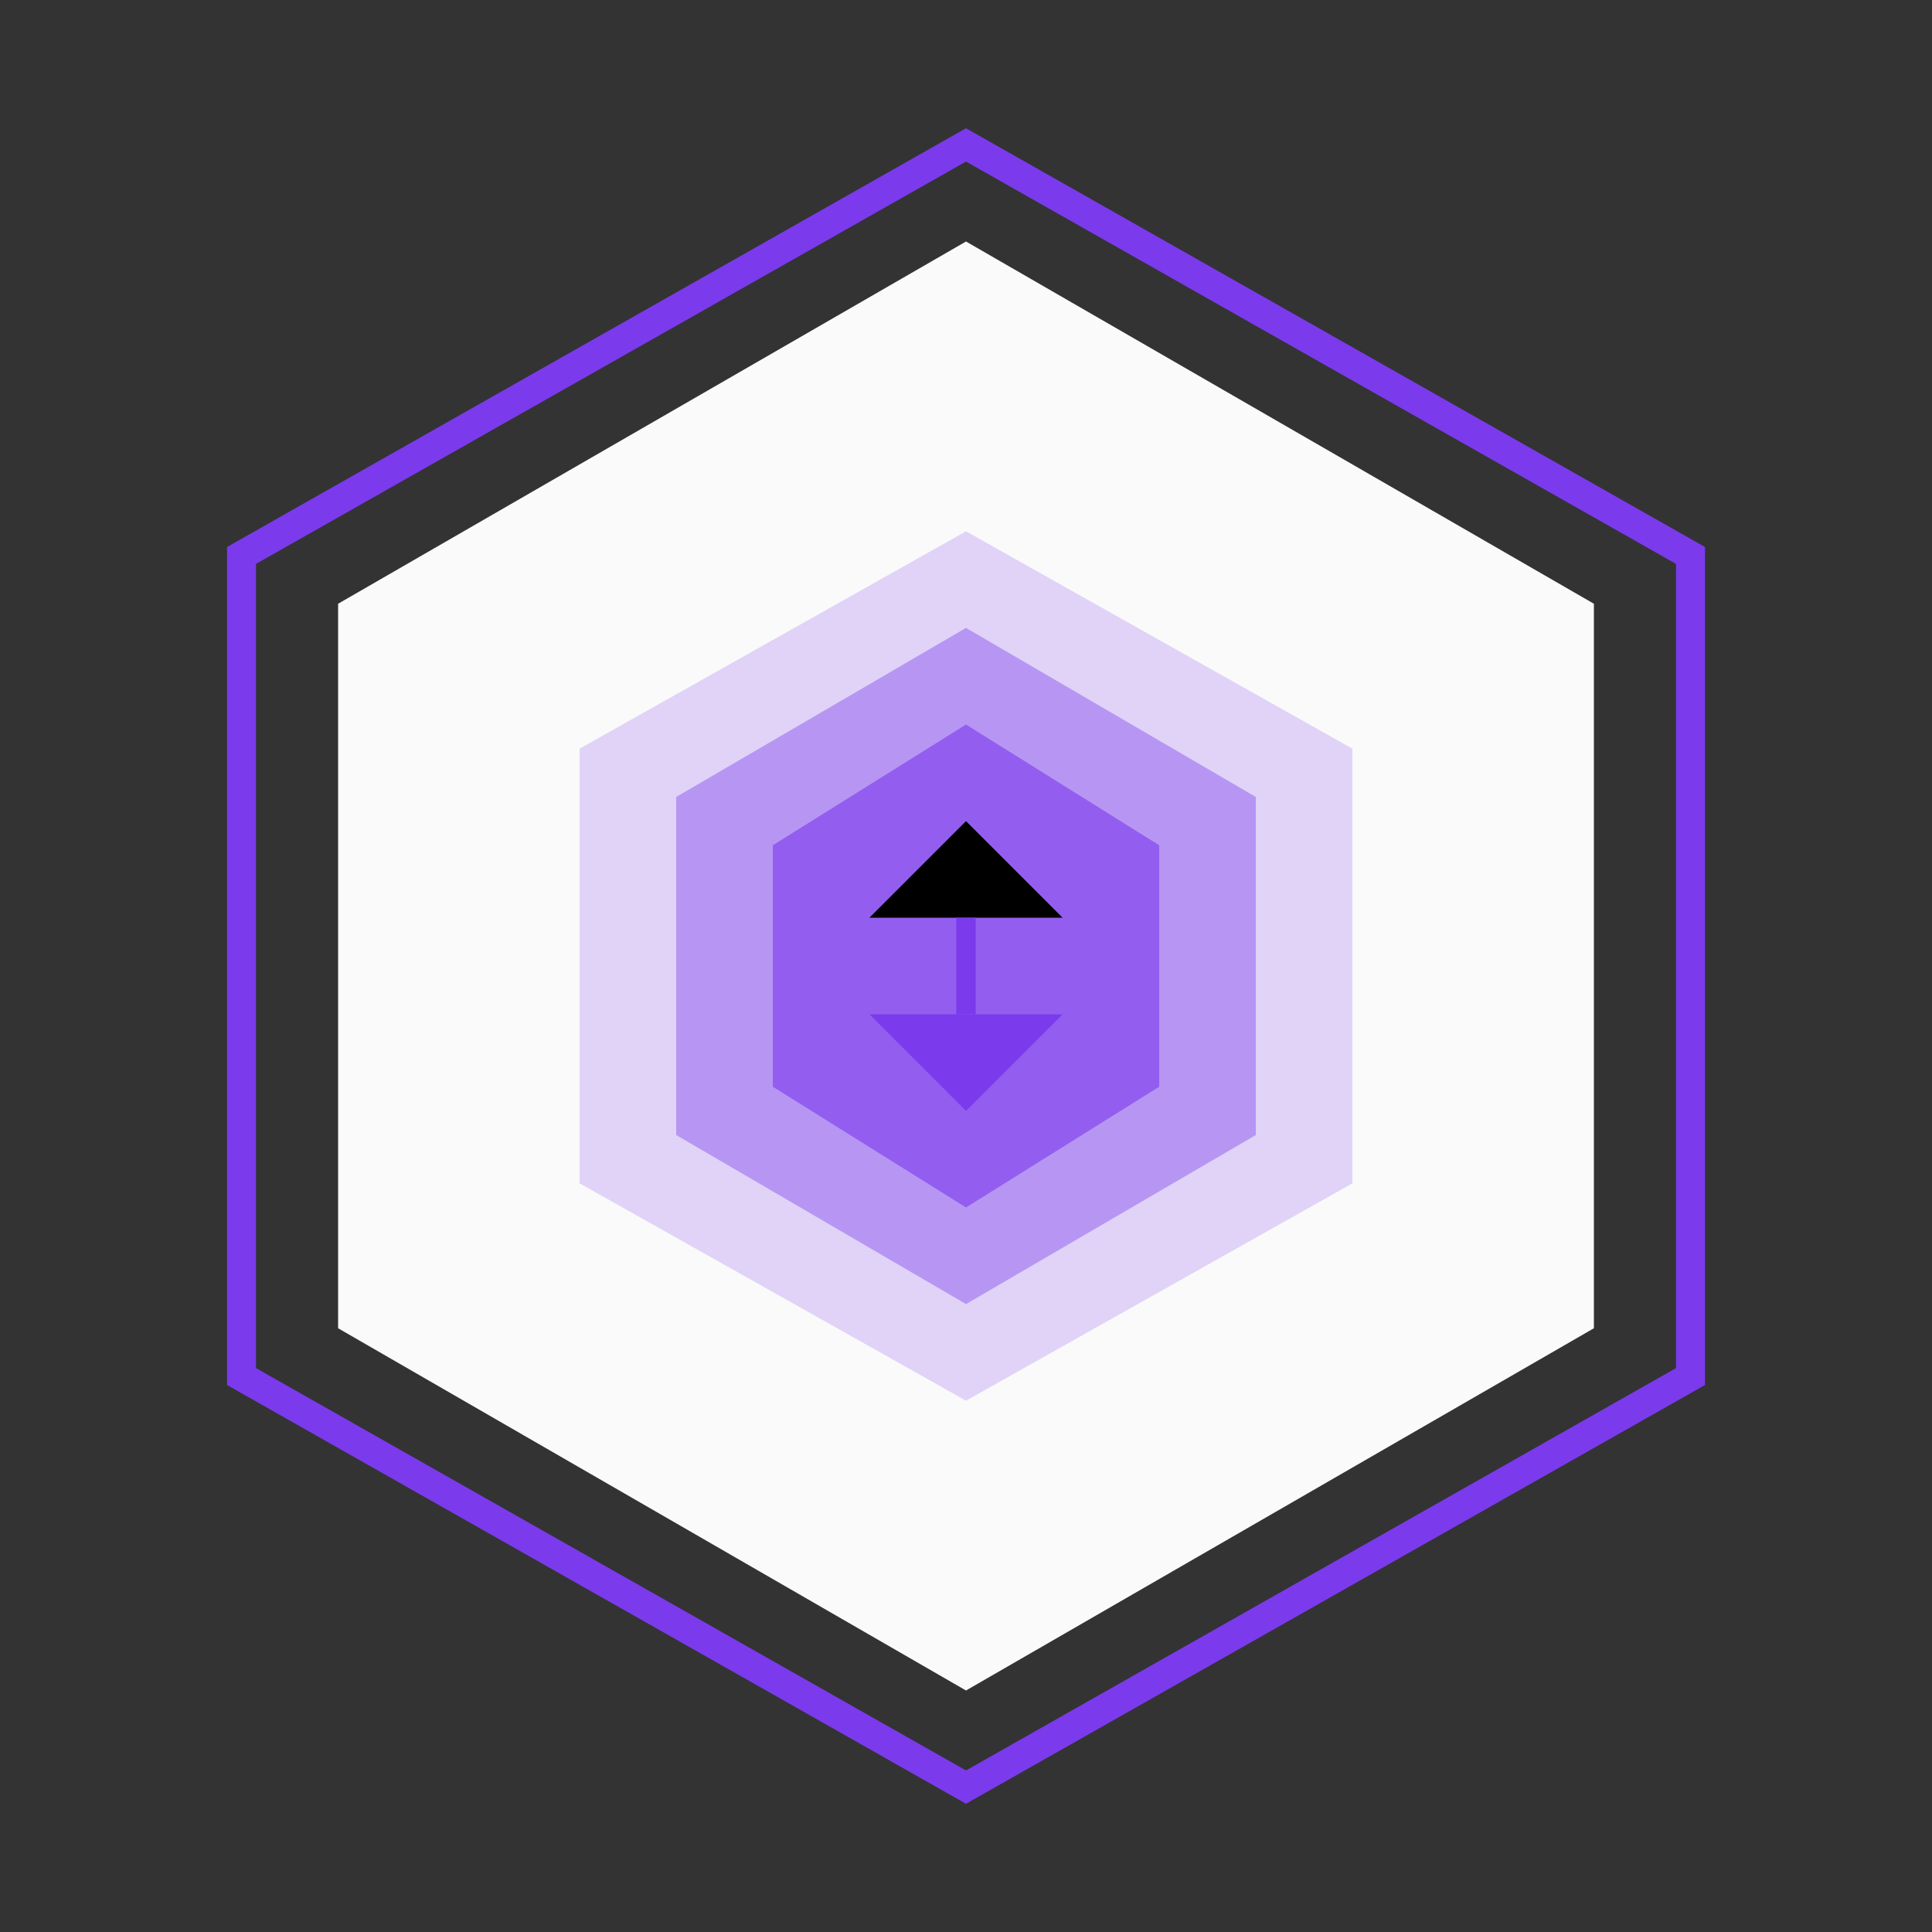
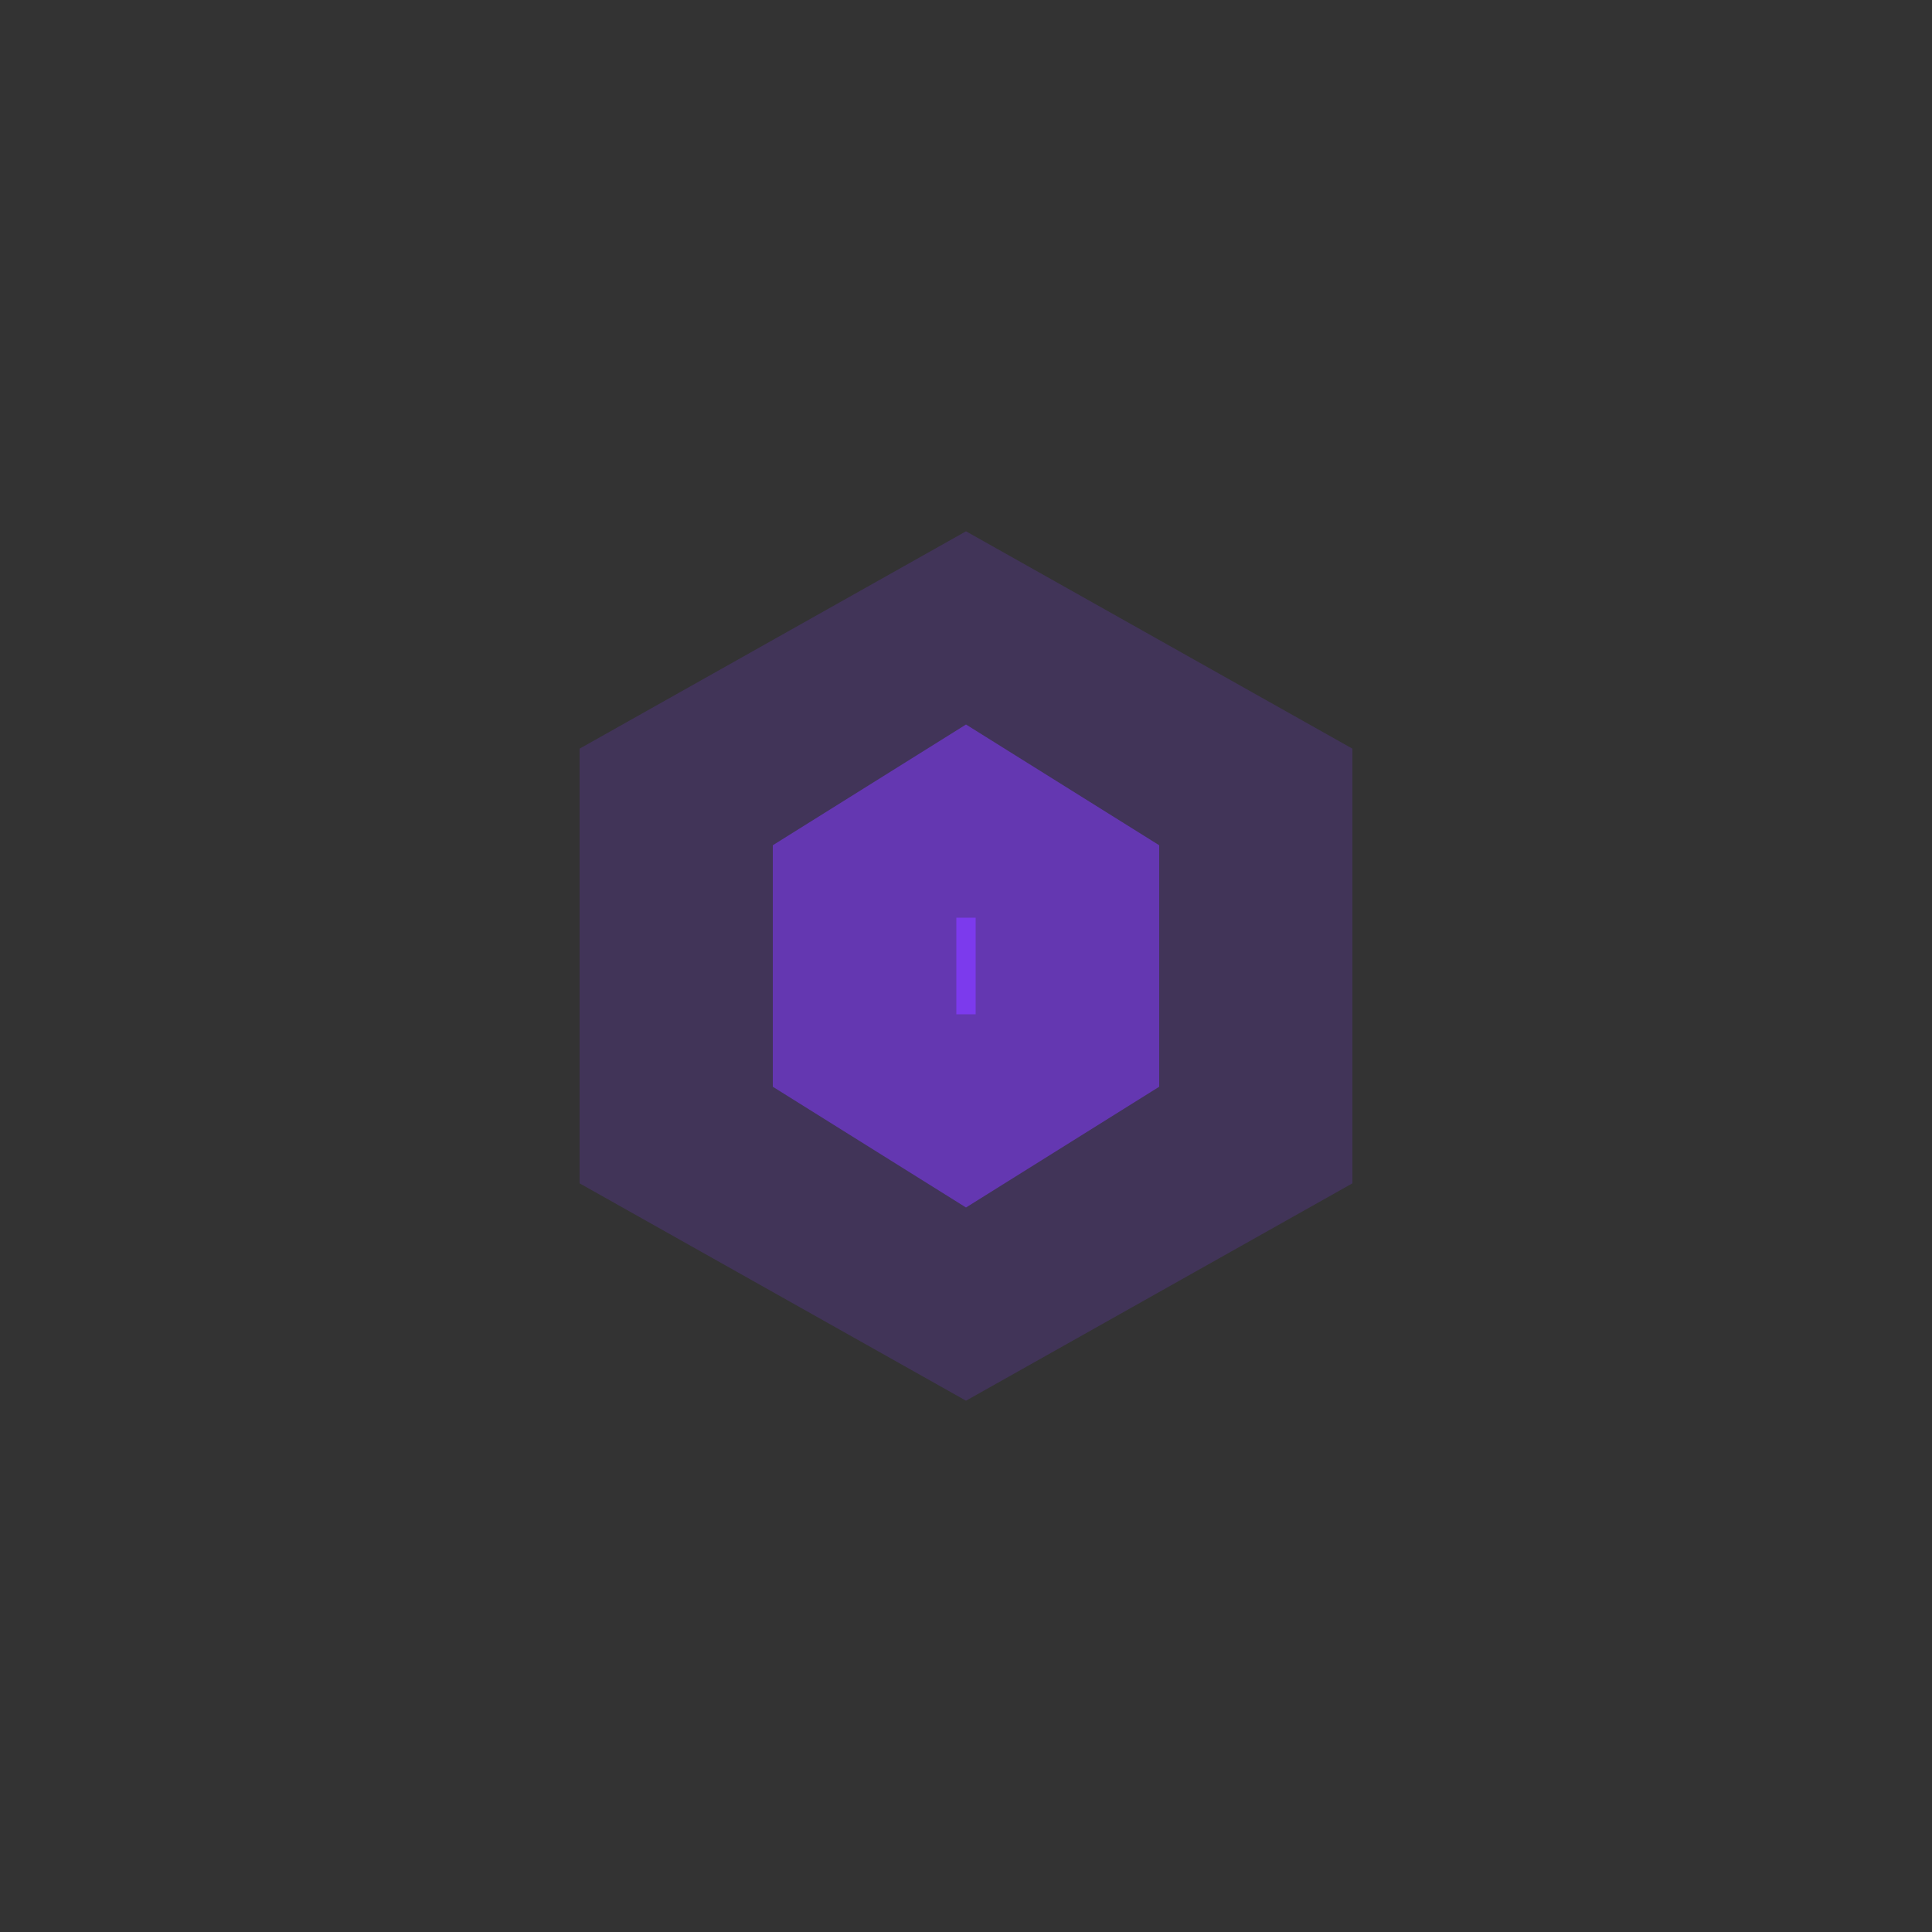
<svg xmlns="http://www.w3.org/2000/svg" width="200" height="200" viewBox="0 0 200 200">
  <rect x="0" y="0" width="200" height="200" fill="#333333" stroke="none" />
-   <polygon points="100,15 175,57.5 175,142.5 100,185 25,142.5 25,57.5" fill="none" stroke="#7C3AED" stroke-width="3" stroke-linejoin="miter" />
-   <polygon points="100,25 165,62.5 165,137.5 100,175 35,137.5 35,62.5" fill="#FAFAFA" />
  <polygon points="100,55 140,77.5 140,122.5 100,145 60,122.5 60,77.5" fill="#7C3AED" opacity="0.2" />
-   <polygon points="100,65 130,82.5 130,117.5 100,135 70,117.5 70,82.5" fill="#7C3AED" opacity="0.4" />
  <polygon points="100,75 120,87.5 120,112.5 100,125 80,112.5 80,87.5" fill="#7C3AED" opacity="0.6" />
-   <polygon points="100,85 110,95 90,95" fill="#000000" />
-   <polygon points="100,115 110,105 90,105" fill="#7C3AED" />
  <line x1="100" y1="95" x2="100" y2="105" stroke="#7C3AED" stroke-width="2" />
</svg>